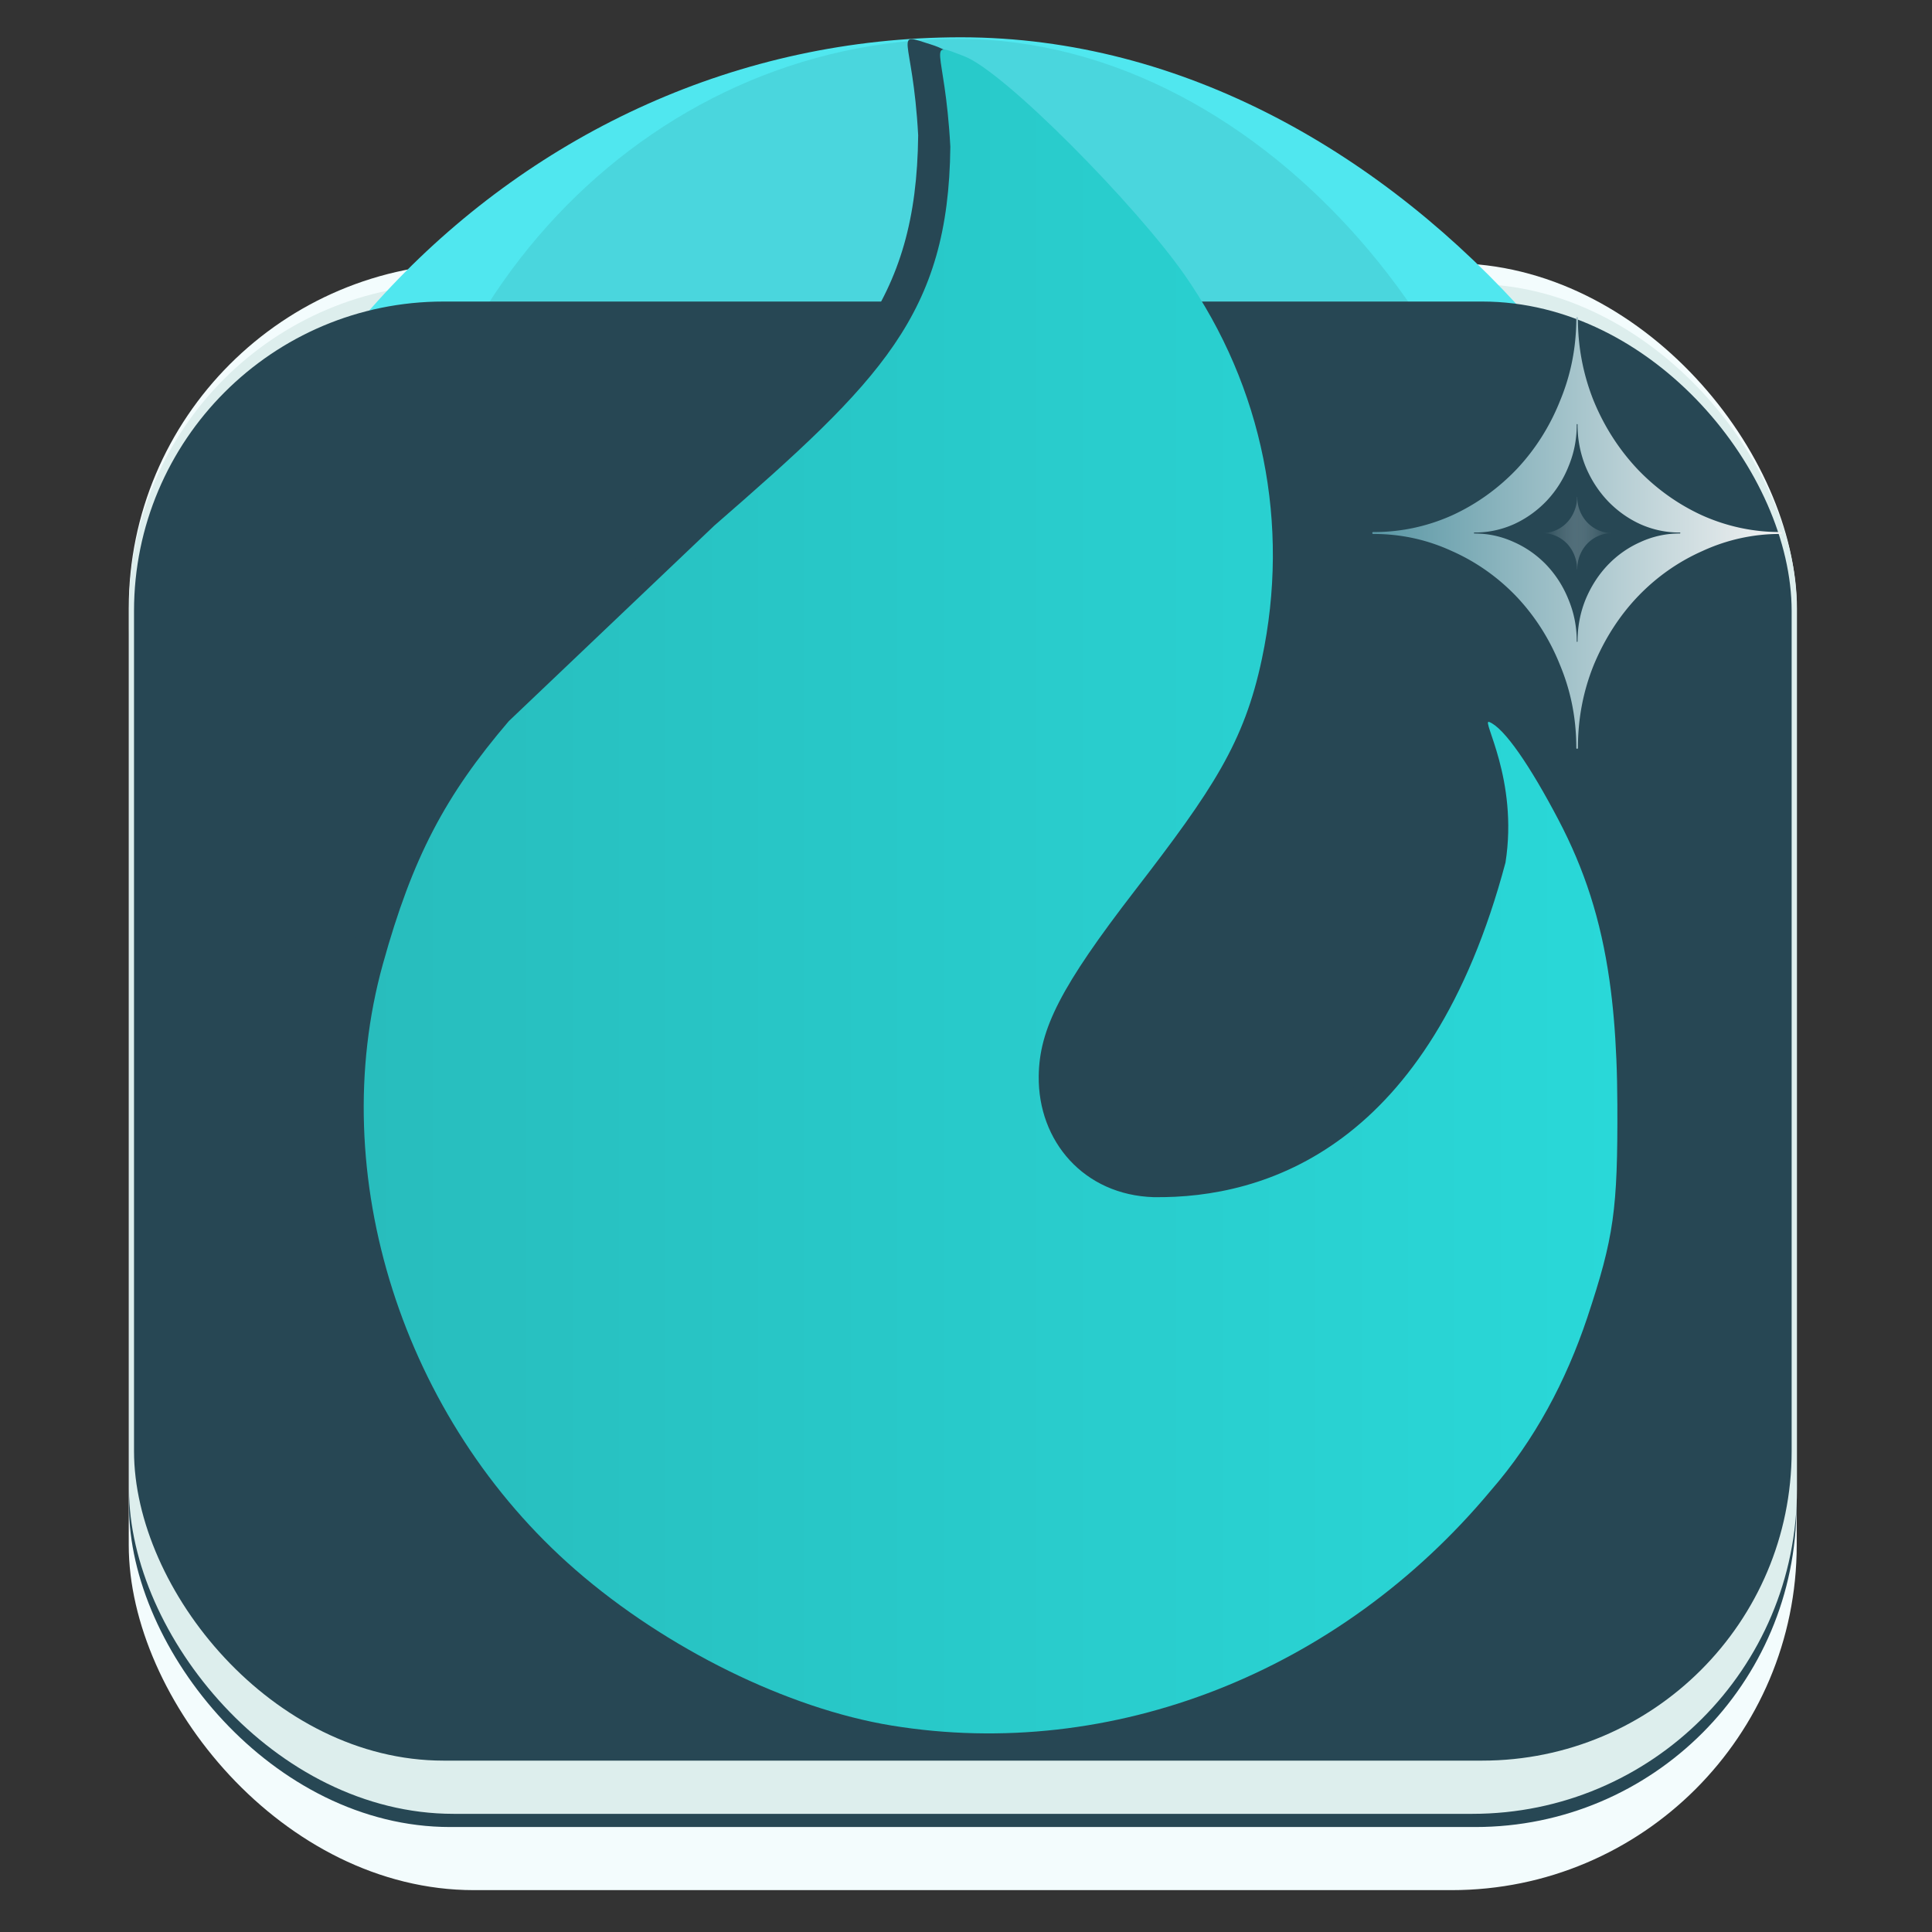
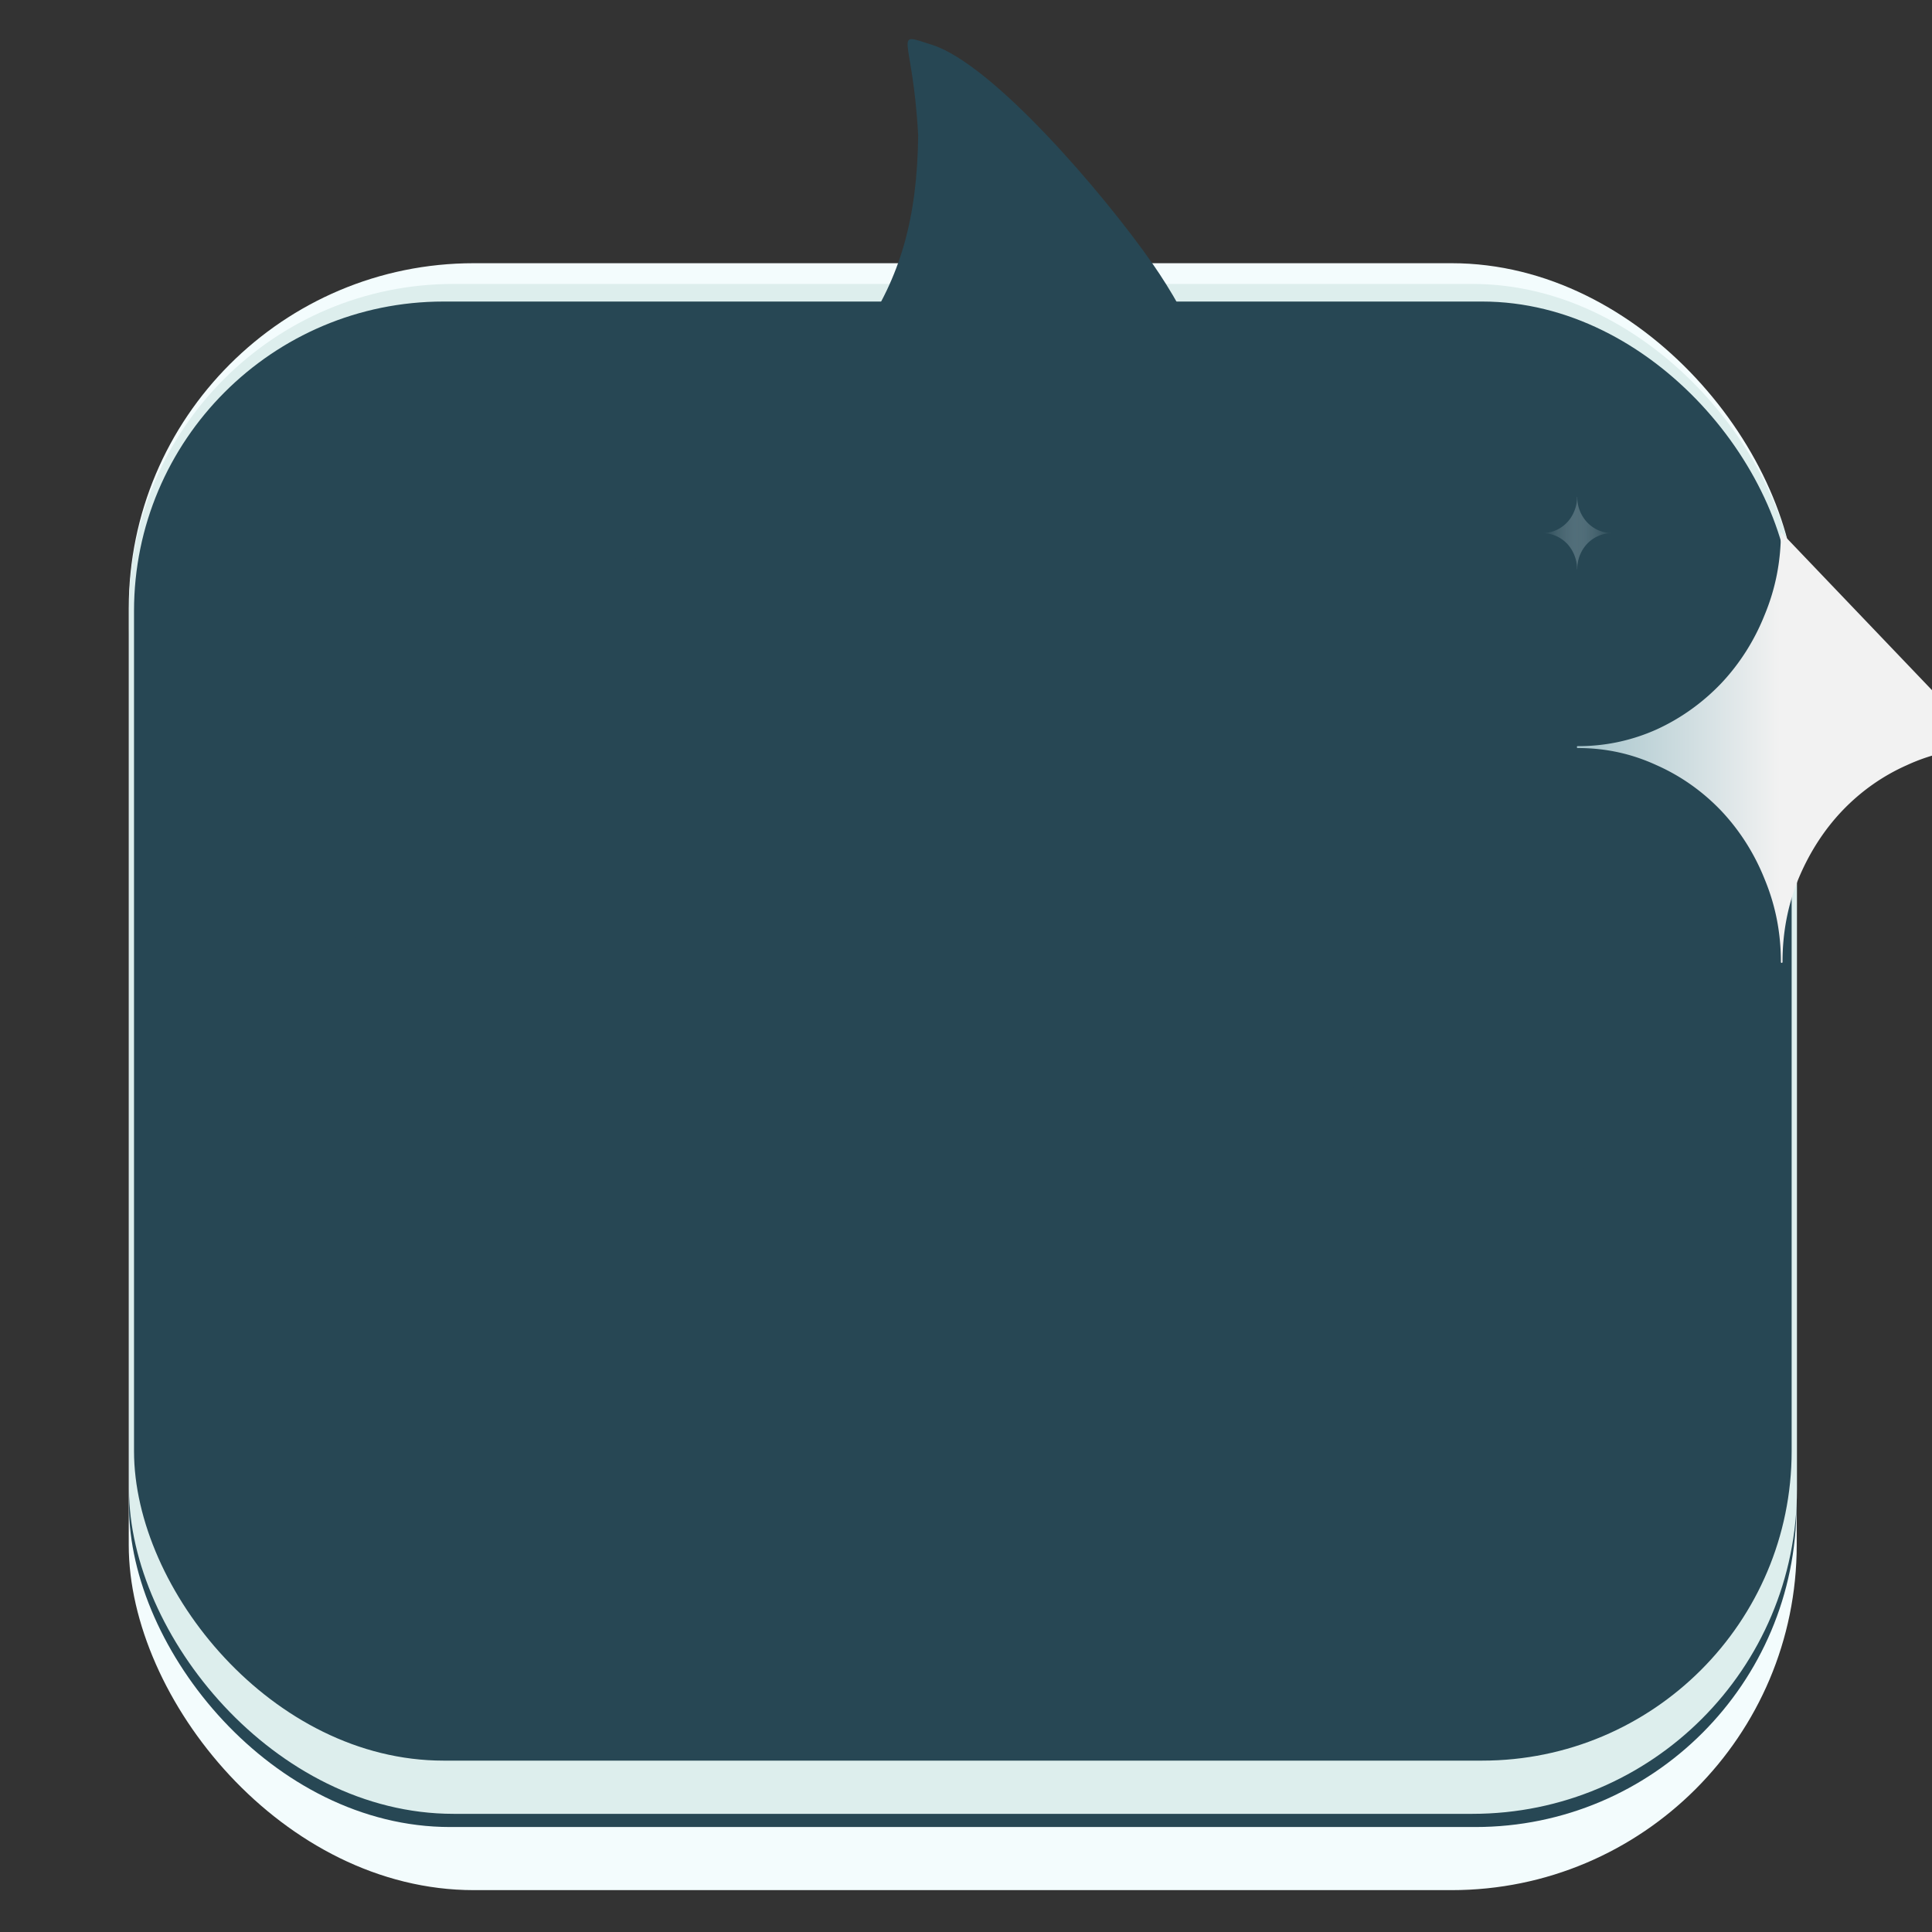
<svg xmlns="http://www.w3.org/2000/svg" xmlns:xlink="http://www.w3.org/1999/xlink" width="135.467mm" height="135.467mm" viewBox="0 0 135.467 135.467" version="1.1" id="svg1" xml:space="preserve">
  <rect x="0" y="0" width="135.467" height="135.467" fill="#333333" stroke="none" />
  <defs id="defs1">
    <linearGradient id="linearGradient15">
      <stop style="stop-color:#5a97a5;stop-opacity:1;" offset="0" id="stop4" />
      <stop style="stop-color:#f2f2f2;stop-opacity:1;" offset="1" id="stop5" />
    </linearGradient>
    <linearGradient id="linearGradient40">
      <stop style="stop-color:#28bdbd;stop-opacity:1;" offset="0" id="stop40" />
      <stop style="stop-color:#29d8d8;stop-opacity:1;" offset="1" id="stop41" />
    </linearGradient>
    <linearGradient id="linearGradient38">
      <stop style="stop-color:#274754;stop-opacity:1;" offset="0" id="stop37" />
      <stop style="stop-color:#d1e3e9;stop-opacity:0;" offset="1" id="stop38" />
    </linearGradient>
    <linearGradient xlink:href="#linearGradient40" id="linearGradient198" gradientUnits="userSpaceOnUse" gradientTransform="matrix(1.016,0,0,1.016,457.036,218.75)" x1="24.428" y1="137.873" x2="54.844" y2="137.873" />
    <linearGradient xlink:href="#linearGradient15" id="linearGradient199" gradientUnits="userSpaceOnUse" gradientTransform="matrix(1.016,0,0,1.016,456.944,218.974)" x1="48.994" y1="128.955" x2="58.925" y2="128.955" />
    <linearGradient xlink:href="#linearGradient38" id="linearGradient200" gradientUnits="userSpaceOnUse" gradientTransform="matrix(0.17,0,0,0.17,502.613,328.118)" x1="48.994" y1="128.955" x2="58.925" y2="128.955" />
  </defs>
  <g id="layer1" transform="translate(-472.82,-336.825)">
    <g id="g27" transform="matrix(2.844,0,0,2.844,-872.09,-621.255)">
      <rect style="opacity:0;fill:#274754;fill-opacity:1;stroke:none;stroke-width:1.328" id="rect183" width="47.625" height="47.625" x="472.82" y="336.825" ry="2.211" />
      <g id="g26">
        <rect style="fill:#f3fcfd;fill-opacity:1;stroke-width:0.259" id="rect184" width="41.123" height="40.111" x="476.068" y="343.367" ry="8.508" />
        <rect style="fill:#274754;fill-opacity:1;stroke-width:0.25" id="rect185" width="41.11" height="37.321" x="476.074" y="344.601" ry="7.916" />
        <rect style="fill:#ddeeed;fill-opacity:1;stroke-width:0.251" id="rect186" width="41.122" height="37.719" x="476.075" y="343.878" ry="8.001" />
-         <rect style="fill:#50e7ef;fill-opacity:1;stroke-width:0.261" id="rect187" width="39.733" height="41.954" x="476.718" y="337.797" ry="20.977" />
-         <rect style="fill:#000000;fill-opacity:0.078;stroke-width:0.185" id="rect188" width="28.007" height="29.82" x="482.512" y="337.837" ry="14.91" />
        <rect style="fill:#274754;fill-opacity:1;stroke-width:0.245" id="rect189" width="40.868" height="35.973" x="476.198" y="344.312" ry="7.63" />
        <path d="m 495.531,340.215 c -0.044,4.127 -1.708,5.765 -5.818,9.339 l -5.068,4.822 c -1.571,1.838 -2.375,3.362 -3.104,5.988 -1.44,5.183 0.483,11.228 4.752,14.939 2.233,1.941 5.236,3.419 7.796,3.837 5.426,0.885 11.03,-1.313 14.764,-5.791 1.089,-1.25 1.858,-2.708 2.38,-4.263 0.659,-1.985 0.754,-2.656 0.743,-5.264 -0.002,-0.385 -0.009,-0.752 -0.024,-1.104 -0.029,-0.705 -0.084,-1.349 -0.17,-1.95 -0.214,-1.503 -0.615,-2.735 -1.261,-3.965 -0.689,-1.312 -0.062,-2.045 -1.706,-2.407 -0.217,-0.048 0.725,1.416 0.403,3.466 -1.869,7.022 -5.913,8.286 -8.674,8.25 -1.719,-0.053 -2.854,-1.378 -2.834,-2.984 0.014,-1.157 0.542,-2.205 2.375,-4.581 1.922,-2.491 2.69,-3.645 3.126,-5.7 0.706,-3.325 0.025,-6.707 -1.907,-9.476 -1.181,-1.693 -3.927,-4.913 -5.431,-5.388 -1.008,-0.319 -0.478,-0.292 -0.342,2.233 z" style="fill:#274754;fill-opacity:1;stroke-width:0.989" id="path191" />
-         <path d="m 496.324,340.496 c -0.044,4.127 -1.708,5.765 -5.818,9.339 l -5.068,4.822 c -1.571,1.838 -2.375,3.362 -3.104,5.988 -1.44,5.183 0.483,11.228 4.752,14.939 2.233,1.941 5.236,3.419 7.796,3.837 5.426,0.885 11.03,-1.313 14.764,-5.791 1.089,-1.25 1.858,-2.708 2.38,-4.263 0.659,-1.985 0.754,-2.656 0.743,-5.264 -0.002,-0.385 -0.009,-0.752 -0.024,-1.104 -0.029,-0.705 -0.084,-1.349 -0.17,-1.95 -0.214,-1.503 -0.615,-2.735 -1.261,-3.965 -0.689,-1.312 -1.332,-2.263 -1.706,-2.407 -0.207,-0.08 0.725,1.416 0.403,3.466 -1.869,7.022 -5.913,8.286 -8.674,8.25 -1.719,-0.053 -2.854,-1.378 -2.834,-2.984 0.014,-1.157 0.542,-2.205 2.375,-4.581 1.922,-2.491 2.69,-3.645 3.126,-5.7 0.706,-3.325 0.025,-6.707 -1.907,-9.476 -1.181,-1.693 -4.433,-5.007 -5.431,-5.388 -0.987,-0.377 -0.478,-0.292 -0.342,2.233 z" style="fill:url(#linearGradient198);fill-opacity:1;stroke-width:0.989" id="path192" />
-         <path d="m 516.801,349.995 a 4.884,5.152 0 0 1 -1.939,-0.41 5.186,5.47 0 0 1 -1.595,-1.139 5.186,5.47 0 0 1 -1.08,-1.682 4.885,5.153 0 0 1 -0.39,-2.047 0.02,0.021 0 1 0 -0.04,0 c 0,0.729 -0.135,1.404 -0.402,2.045 a 5.01,5.285 0 0 1 -1.068,1.683 5.184,5.468 0 0 1 -1.595,1.139 4.886,5.154 0 0 1 -1.939,0.411 0.022,0.024 0 1 0 0,0.047 c 0.692,0 1.331,0.143 1.939,0.423 a 5.012,5.287 0 0 1 1.595,1.126 5.01,5.285 0 0 1 1.068,1.682 c 0.267,0.642 0.402,1.315 0.402,2.045 a 0.02,0.021 0 1 0 0.04,0 c 0,-0.729 0.131,-1.403 0.39,-2.045 0.267,-0.642 0.63,-1.208 1.08,-1.682 a 5.008,5.283 0 0 1 1.595,-1.126 4.753,5.014 0 0 1 1.939,-0.423 0.022,0.024 0 1 0 0,-0.047 z" fill="url(#a)" id="path193" style="fill:url(#linearGradient199);stroke-width:0.647" />
+         <path d="m 516.801,349.995 c 0,0.729 -0.135,1.404 -0.402,2.045 a 5.01,5.285 0 0 1 -1.068,1.683 5.184,5.468 0 0 1 -1.595,1.139 4.886,5.154 0 0 1 -1.939,0.411 0.022,0.024 0 1 0 0,0.047 c 0.692,0 1.331,0.143 1.939,0.423 a 5.012,5.287 0 0 1 1.595,1.126 5.01,5.285 0 0 1 1.068,1.682 c 0.267,0.642 0.402,1.315 0.402,2.045 a 0.02,0.021 0 1 0 0.04,0 c 0,-0.729 0.131,-1.403 0.39,-2.045 0.267,-0.642 0.63,-1.208 1.08,-1.682 a 5.008,5.283 0 0 1 1.595,-1.126 4.753,5.014 0 0 1 1.939,-0.423 0.022,0.024 0 1 0 0,-0.047 z" fill="url(#a)" id="path193" style="fill:url(#linearGradient199);stroke-width:0.647" />
        <path d="m 514.311,350.007 a 2.463,2.599 0 0 1 -0.978,-0.207 2.615,2.759 0 0 1 -0.804,-0.575 2.615,2.759 0 0 1 -0.545,-0.849 2.464,2.599 0 0 1 -0.196,-1.032 0.01,0.011 0 1 0 -0.02,0 c 0,0.368 -0.068,0.708 -0.203,1.032 a 2.527,2.666 0 0 1 -0.539,0.849 2.614,2.758 0 0 1 -0.804,0.575 2.464,2.599 0 0 1 -0.978,0.207 0.011,0.012 0 1 0 0,0.024 c 0.349,0 0.671,0.072 0.978,0.213 a 2.528,2.666 0 0 1 0.804,0.568 2.527,2.666 0 0 1 0.539,0.849 c 0.134,0.324 0.203,0.663 0.203,1.031 a 0.01,0.011 0 1 0 0.02,0 c 0,-0.368 0.066,-0.708 0.196,-1.031 0.134,-0.324 0.318,-0.609 0.545,-0.849 a 2.526,2.664 0 0 1 0.804,-0.568 2.397,2.529 0 0 1 0.978,-0.213 0.011,0.012 0 1 0 0,-0.024 z" fill="url(#a)" id="path195" style="fill:#274754;fill-opacity:1;stroke-width:0.327" />
        <path d="m 512.617,350.015 a 0.816,0.861 0 0 1 -0.324,-0.068 0.867,0.914 0 0 1 -0.267,-0.19 0.867,0.914 0 0 1 -0.18,-0.281 0.816,0.861 0 0 1 -0.065,-0.342 0.003,0.004 0 1 0 -0.006,0 c 0,0.122 -0.022,0.235 -0.067,0.342 a 0.837,0.883 0 0 1 -0.178,0.281 0.866,0.914 0 0 1 -0.267,0.19 0.817,0.861 0 0 1 -0.324,0.069 0.004,0.004 0 1 0 0,0.008 c 0.116,0 0.222,0.024 0.324,0.071 a 0.838,0.884 0 0 1 0.267,0.188 0.837,0.883 0 0 1 0.178,0.281 c 0.044,0.107 0.067,0.22 0.067,0.342 a 0.003,0.004 0 1 0 0.006,0 c 0,-0.122 0.022,-0.235 0.065,-0.342 0.044,-0.107 0.105,-0.202 0.18,-0.281 a 0.837,0.883 0 0 1 0.267,-0.188 0.794,0.838 0 0 1 0.324,-0.071 0.004,0.004 0 1 0 0,-0.008 z" fill="url(#a)" id="path196" style="fill:url(#linearGradient200);fill-opacity:1;stroke-width:0.108" />
      </g>
    </g>
  </g>
</svg>